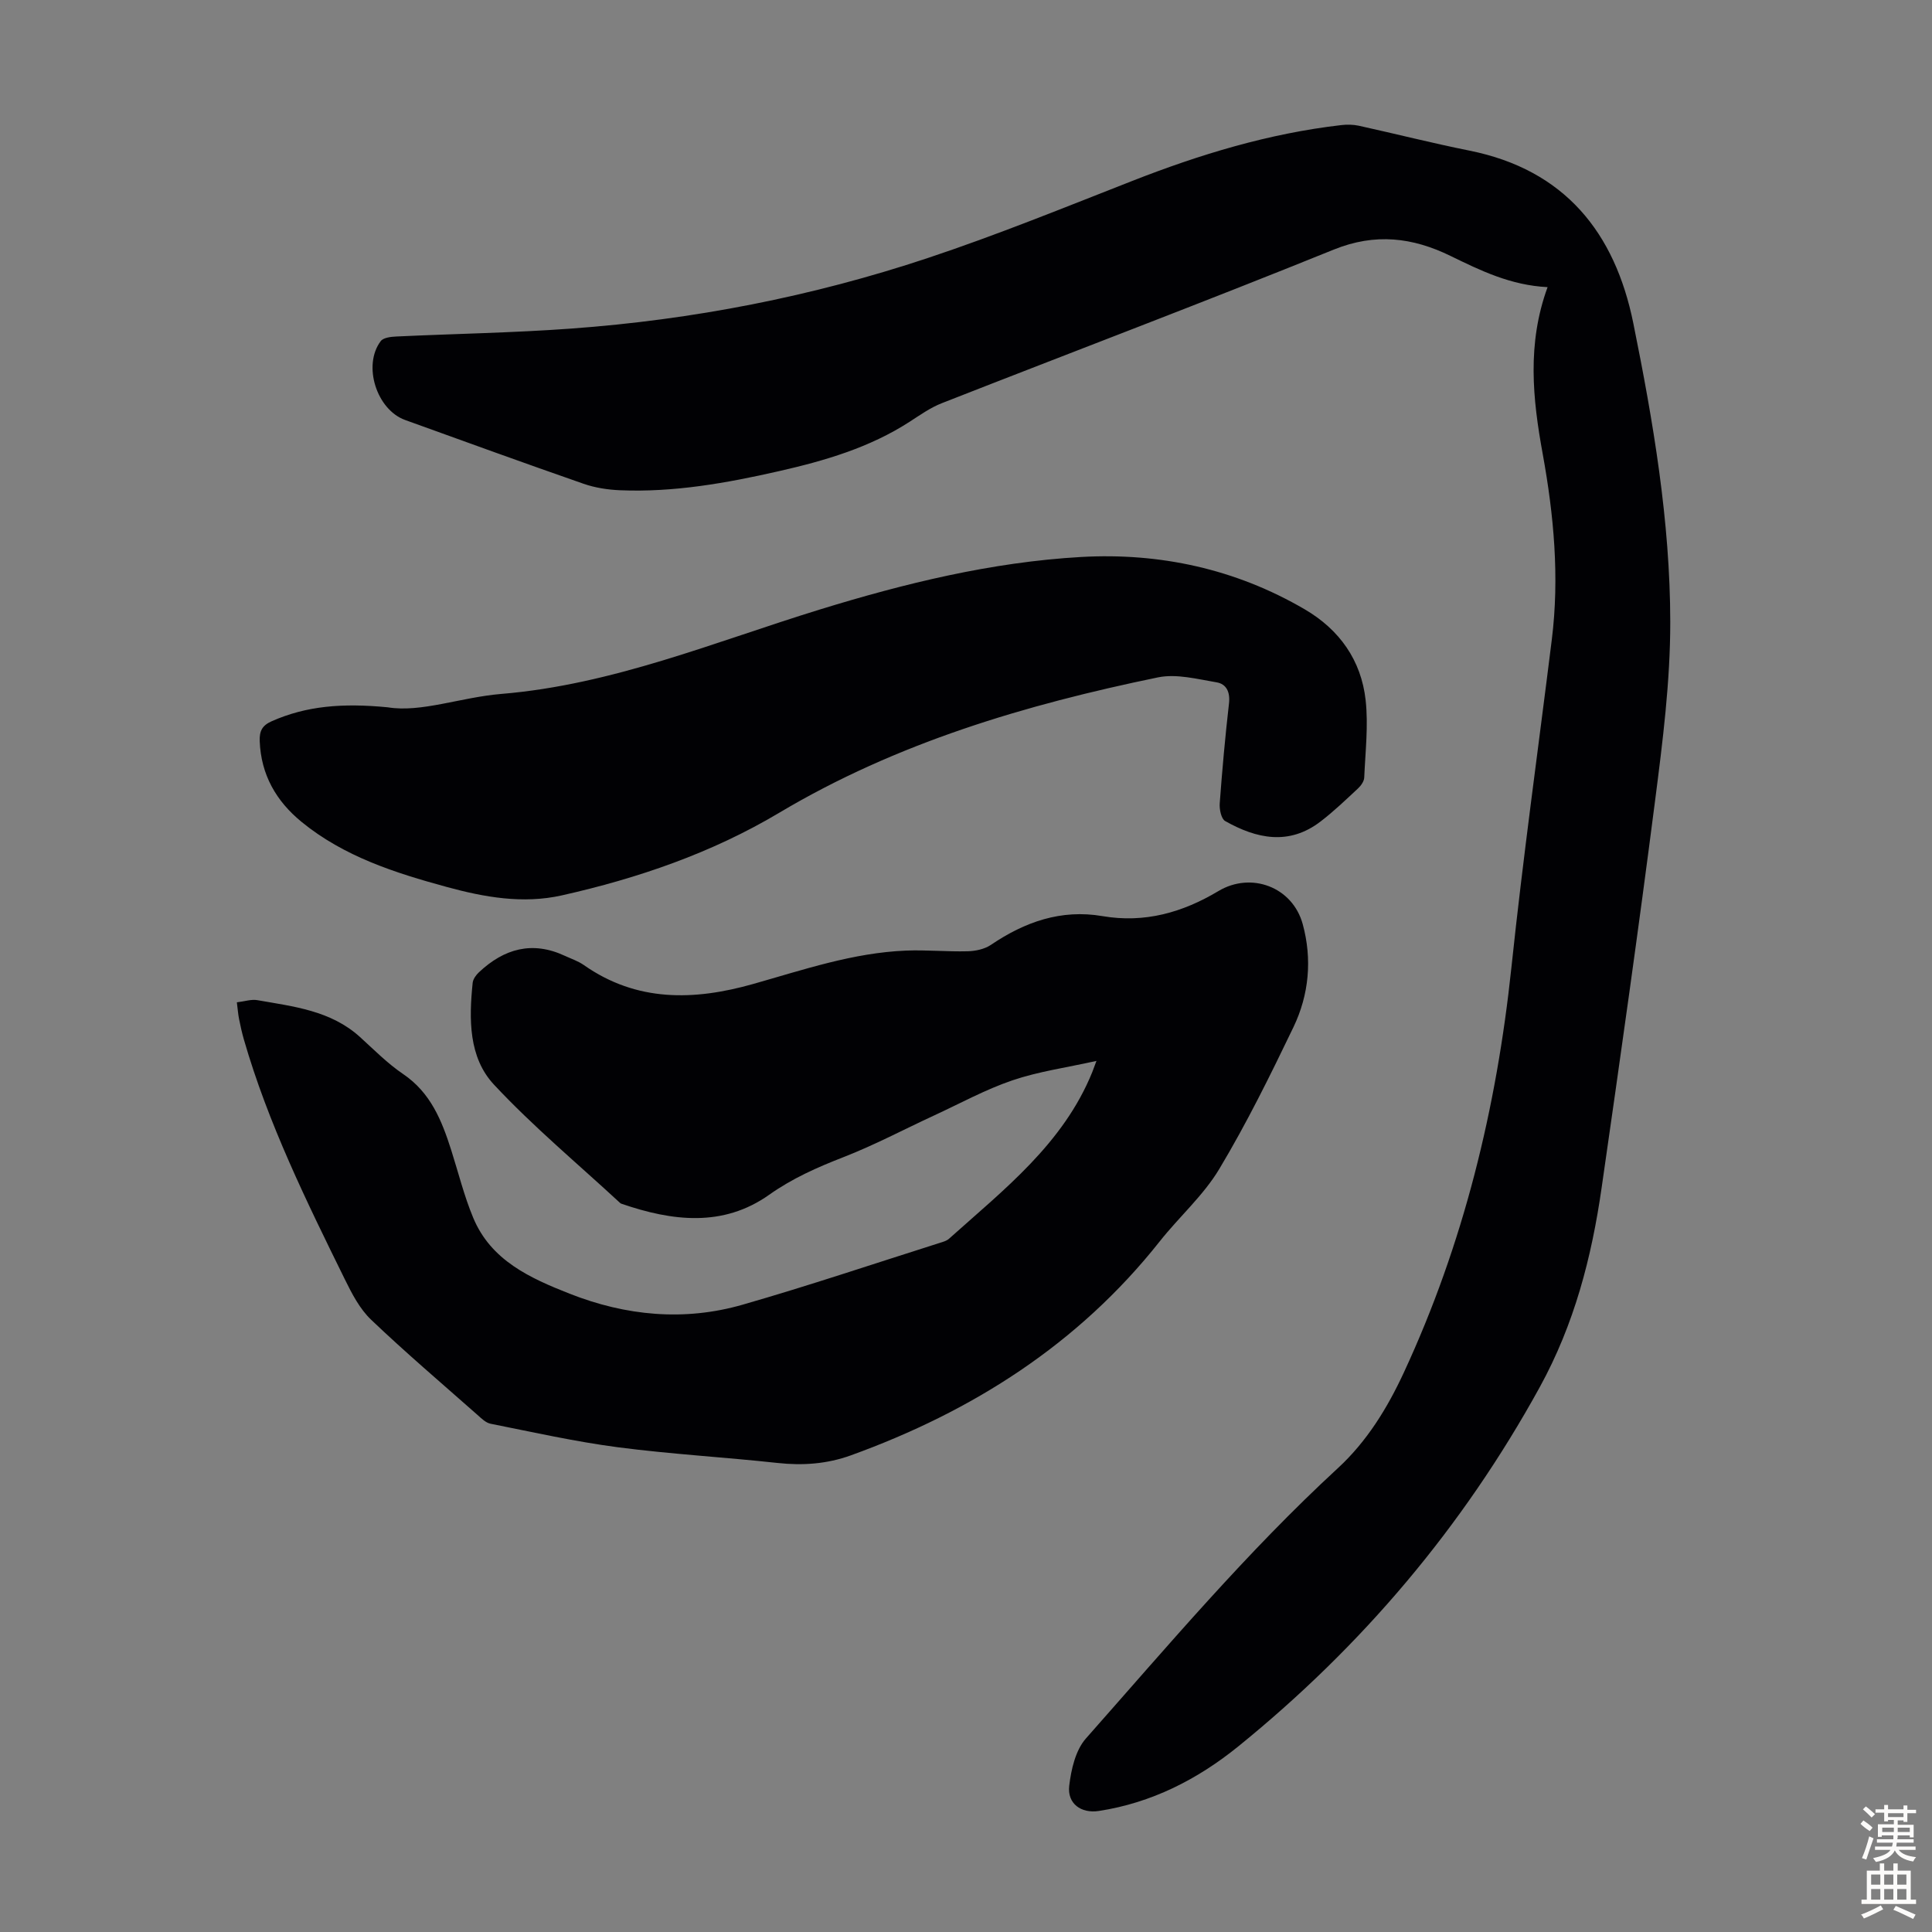
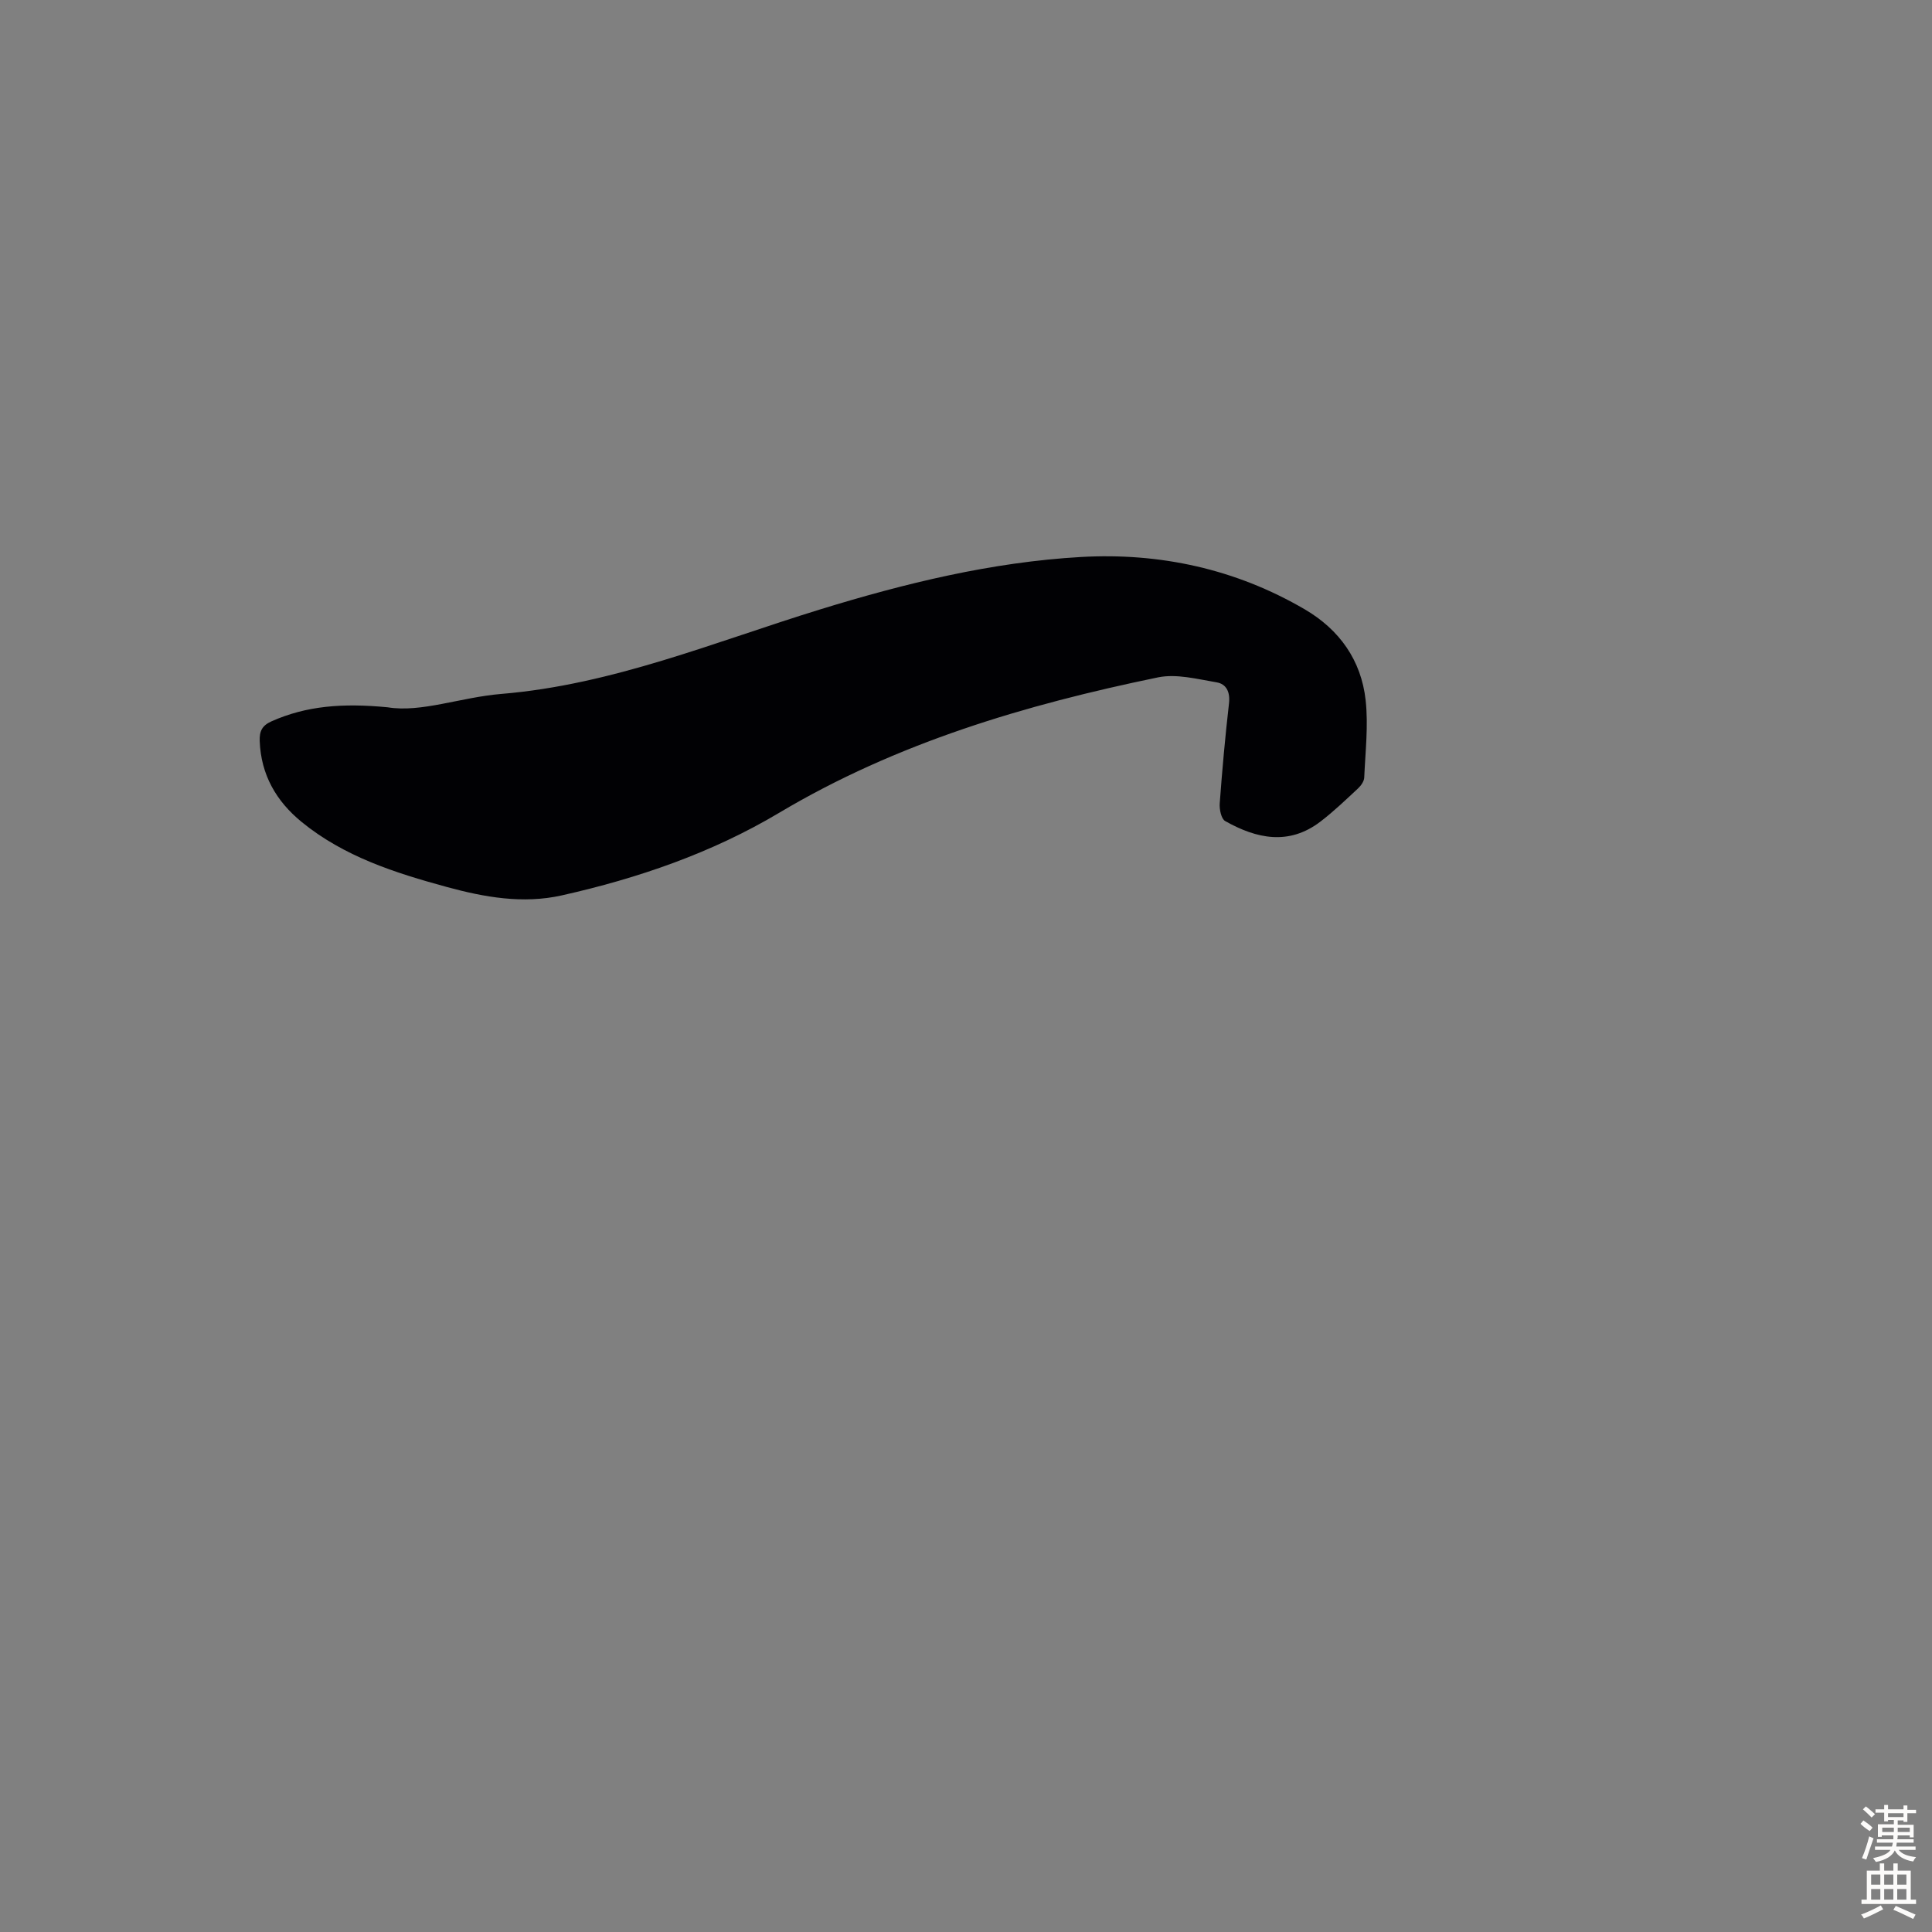
<svg xmlns="http://www.w3.org/2000/svg" enable-background="new 0 0 400 400" viewBox="0 0 400 400">
  <rect x="0" y="0" width="400" height="400" fill="#808080" stroke="none" />
  <g fill="#010104">
-     <path d="m320.41 59.45c-7.67-.39-13.87-3.43-20.13-6.48-7.79-3.8-15.54-4.78-24.15-1.29-26.93 10.91-54.11 21.19-81.15 31.8-2.35.92-4.48 2.44-6.62 3.82-8.31 5.38-17.62 8.1-27.14 10.26-10.82 2.46-21.72 4.41-32.88 3.94-2.53-.11-5.14-.51-7.52-1.34-12.35-4.3-24.64-8.76-36.93-13.2-5.93-2.14-8.84-11.32-5.07-16.33.55-.73 2.11-.91 3.23-.96 12.06-.57 24.15-.76 36.19-1.64 25.2-1.83 49.89-6.63 73.85-14.61 14.3-4.76 28.29-10.46 42.33-15.96 14-5.49 28.28-9.83 43.27-11.56 1.19-.14 2.46-.12 3.63.13 7.64 1.68 15.22 3.61 22.89 5.15 19.76 3.96 30.15 16.98 33.95 35.74 4.13 20.4 7.63 41 7.65 61.85.01 12.35-1.57 24.76-3.15 37.05-3.43 26.73-7.22 53.41-11.06 80.09-2.07 14.42-5.65 28.26-12.83 41.32-15.93 28.97-36.81 53.6-62.38 74.33-8.44 6.84-17.98 11.71-28.89 13.38-3.68.56-6.56-1.52-6.13-5.21.4-3.39 1.31-7.37 3.45-9.79 16.9-19.11 33.36-38.64 52.18-55.98 5.99-5.52 10.22-12.4 13.64-19.77 12.37-26.65 19.2-54.71 22.28-83.87 2.39-22.69 5.56-45.3 8.37-67.94 1.6-12.91.42-25.7-1.89-38.41-2.09-11.43-3.27-22.81 1.01-34.52z" />
-     <path d="m49.04 207.52c1.62-.19 2.99-.67 4.23-.45 7.52 1.32 15.23 2.15 21.27 7.64 2.9 2.63 5.69 5.47 8.91 7.65 5.71 3.86 8.02 9.64 9.97 15.76 1.49 4.68 2.67 9.49 4.55 14 3.68 8.85 11.76 12.49 19.95 15.72 11.68 4.6 23.75 5.76 35.84 2.28 13.72-3.94 27.27-8.51 40.89-12.82.64-.2 1.35-.4 1.83-.83 11.39-10.21 23.66-19.68 29.67-34.52.16-.4.3-.81.86-2.3-6.28 1.4-12.01 2.19-17.39 4.02-5.57 1.89-10.8 4.77-16.17 7.25-6.28 2.9-12.42 6.17-18.86 8.67-5.41 2.11-10.52 4.36-15.35 7.78-9.56 6.77-20.08 5.45-30.52 1.87-.1-.04-.22-.08-.3-.15-8.77-8.12-18.01-15.81-26.14-24.52-5.28-5.65-5.19-13.58-4.42-21.08.08-.77.69-1.62 1.29-2.18 5.2-4.9 11.05-6.57 17.81-3.41 1.32.61 2.74 1.08 3.91 1.9 10.98 7.71 22.87 7.37 35.04 3.93 10.43-2.95 20.73-6.48 31.68-6.92 4.23-.17 8.49.25 12.73.14 1.64-.04 3.51-.43 4.83-1.32 7.02-4.76 14.54-7.42 23.09-5.96 8.75 1.5 16.61-.75 24.03-5.19 6.76-4.04 15.34-.87 17.45 6.87 1.97 7.22 1.31 14.57-1.92 21.3-4.79 9.96-9.69 19.92-15.37 29.39-3.29 5.49-8.32 9.91-12.34 15-16.83 21.25-38.72 35.15-63.94 44.28-4.93 1.78-9.95 2.14-15.17 1.57-11.01-1.2-22.08-1.82-33.05-3.25-8.85-1.16-17.6-3.13-26.36-4.87-1-.2-1.91-1.11-2.73-1.84-7.38-6.52-14.89-12.91-22.01-19.7-2.34-2.23-3.96-5.36-5.42-8.33-7.94-16.14-15.89-32.28-20.91-49.66-.4-1.39-.72-2.82-1-4.24-.2-.98-.27-1.98-.46-3.48z" />
    <path d="m80.28 146.44c6.91 1.14 15.09-2.07 23.5-2.77 23.04-1.9 44.18-10.77 65.9-17.46 17.69-5.45 35.63-9.83 54.09-10.89 16.32-.93 32.04 2.46 46.37 10.84 7.2 4.21 11.69 10.56 12.6 18.8.58 5.26-.06 10.67-.29 16.01-.03.78-.66 1.68-1.27 2.25-2.53 2.36-5.03 4.76-7.77 6.86-6.54 5.02-13.25 3.58-19.75-.09-.82-.46-1.22-2.43-1.13-3.65.51-6.91 1.13-13.82 1.92-20.71.27-2.33-.53-4.02-2.57-4.36-4-.67-8.29-1.81-12.11-1.03-27.45 5.66-54.12 13.54-78.5 28.07-13.9 8.28-29.17 13.53-44.95 17.07-8.07 1.81-16.04.38-23.85-1.75-10.7-2.92-21.26-6.29-30.04-13.47-5.25-4.3-8.4-9.76-8.66-16.73-.07-2.04.47-3.21 2.47-4.1 7.17-3.18 14.63-3.8 24.04-2.89z" />
  </g>
  <path d="m385.2 377.6.6-.7c.6.4 1.3.9 1.9 1.5l-.6.7c-.8-.5-1.4-1-1.9-1.5zm.3 7.1c.6-1.4 1.1-2.9 1.5-4.5.3.1.6.3.9.4-.5 1.4-1 2.9-1.5 4.4zm.2-10.1.6-.6c.7.5 1.3 1.1 1.9 1.6l-.7.7c-.6-.6-1.2-1.2-1.8-1.7zm8.4-.8h.8v.9h1.8v.7h-1.8v1.8h-.8v-.3h-1.2v.9h3.3v2.6h-.8v-.4h-2.5c0 .3 0 .6-.1.8h3.4v.7h-3.5c0 .3-.1.6-.1.8h4v.7h-3.5c.7.9 1.9 1.3 3.6 1.5-.2.2-.4.5-.6.9-1.9-.3-3.2-1.1-3.8-2.3-.5 1.1-1.8 2-3.9 2.4-.2-.3-.4-.5-.6-.8 1.9-.4 3.1-.9 3.6-1.7h-3.2v-.7h3.5c.1-.2.1-.5.2-.8h-3.3v-.7h3.4c0-.2 0-.5 0-.8h-2.4v.3h-.8v-2.6h3.3v-.9h-1.2v.3h-.8v-1.8h-1.8v-.7h1.8v-.9h.8v.9h3.2zm-4.4 5.5h2.4c0-.3 0-.6 0-.9h-2.4zm1.2-3.1h3.2v-.8h-3.2zm4.4 2.2h-2.4v.9h2.5v-.9z" fill="#fcfbfa" />
  <path d="m389.2 385.8h.9v1.5h1.9v-1.5h.9v1.5h2.7v6h1.1v.9h-11.3v-.9h1.1v-6h2.7zm.2 8.7.5.8c-1.2.6-2.5 1.3-4 1.9-.2-.3-.3-.6-.6-.8 1.6-.6 3-1.3 4.1-1.9zm-2-4.3h1.9v-2.1h-1.9zm0 3.1h1.9v-2.2h-1.9zm2.7-3.1h1.9v-2.1h-1.9zm0 3.1h1.9v-2.2h-1.9zm2.4 1.3c1.4.6 2.7 1.2 4.1 1.8l-.5.9c-1.5-.7-2.8-1.4-4.1-1.9zm2.2-6.5h-1.9v2.1h1.9zm-1.9 5.2h1.9v-2.2h-1.9z" fill="#fcfbfa" />
</svg>